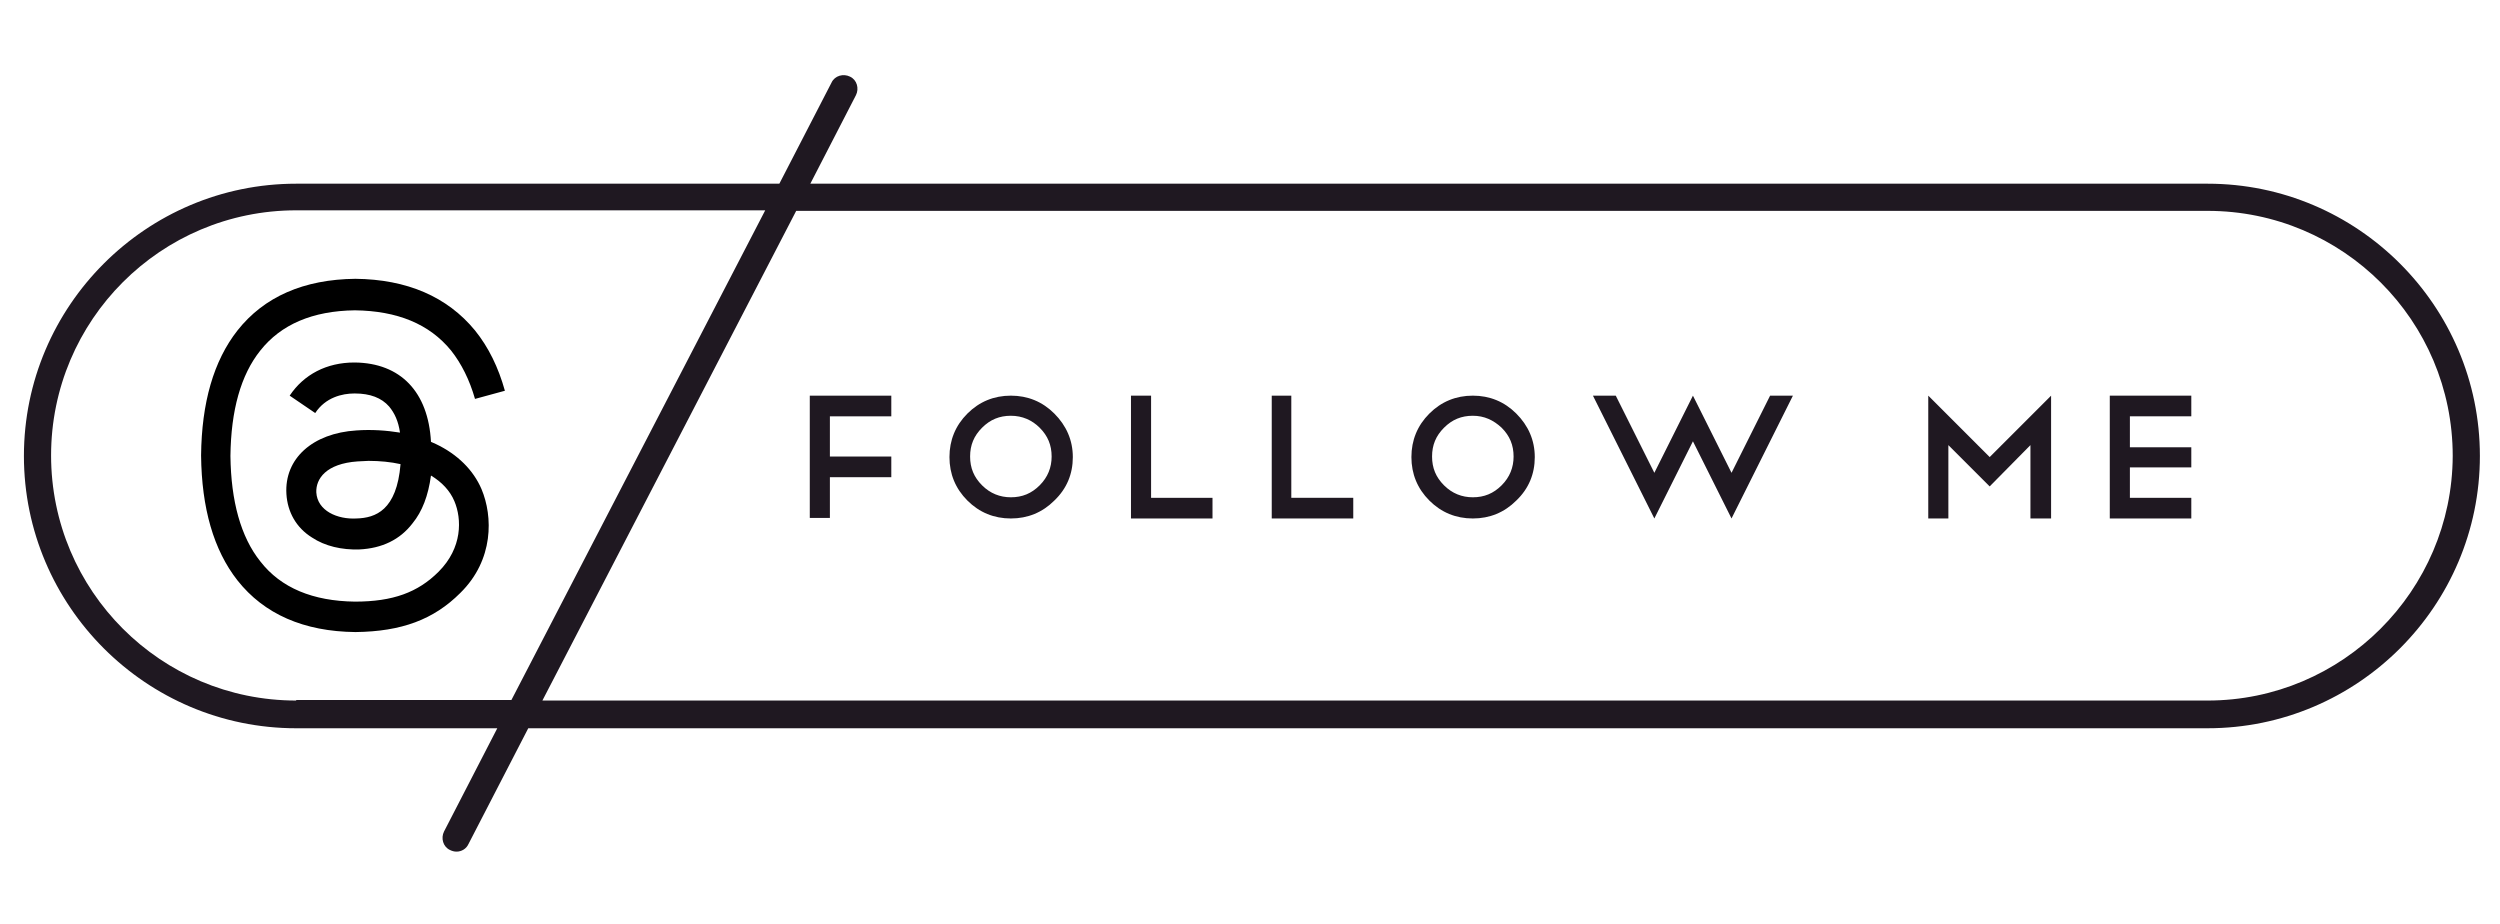
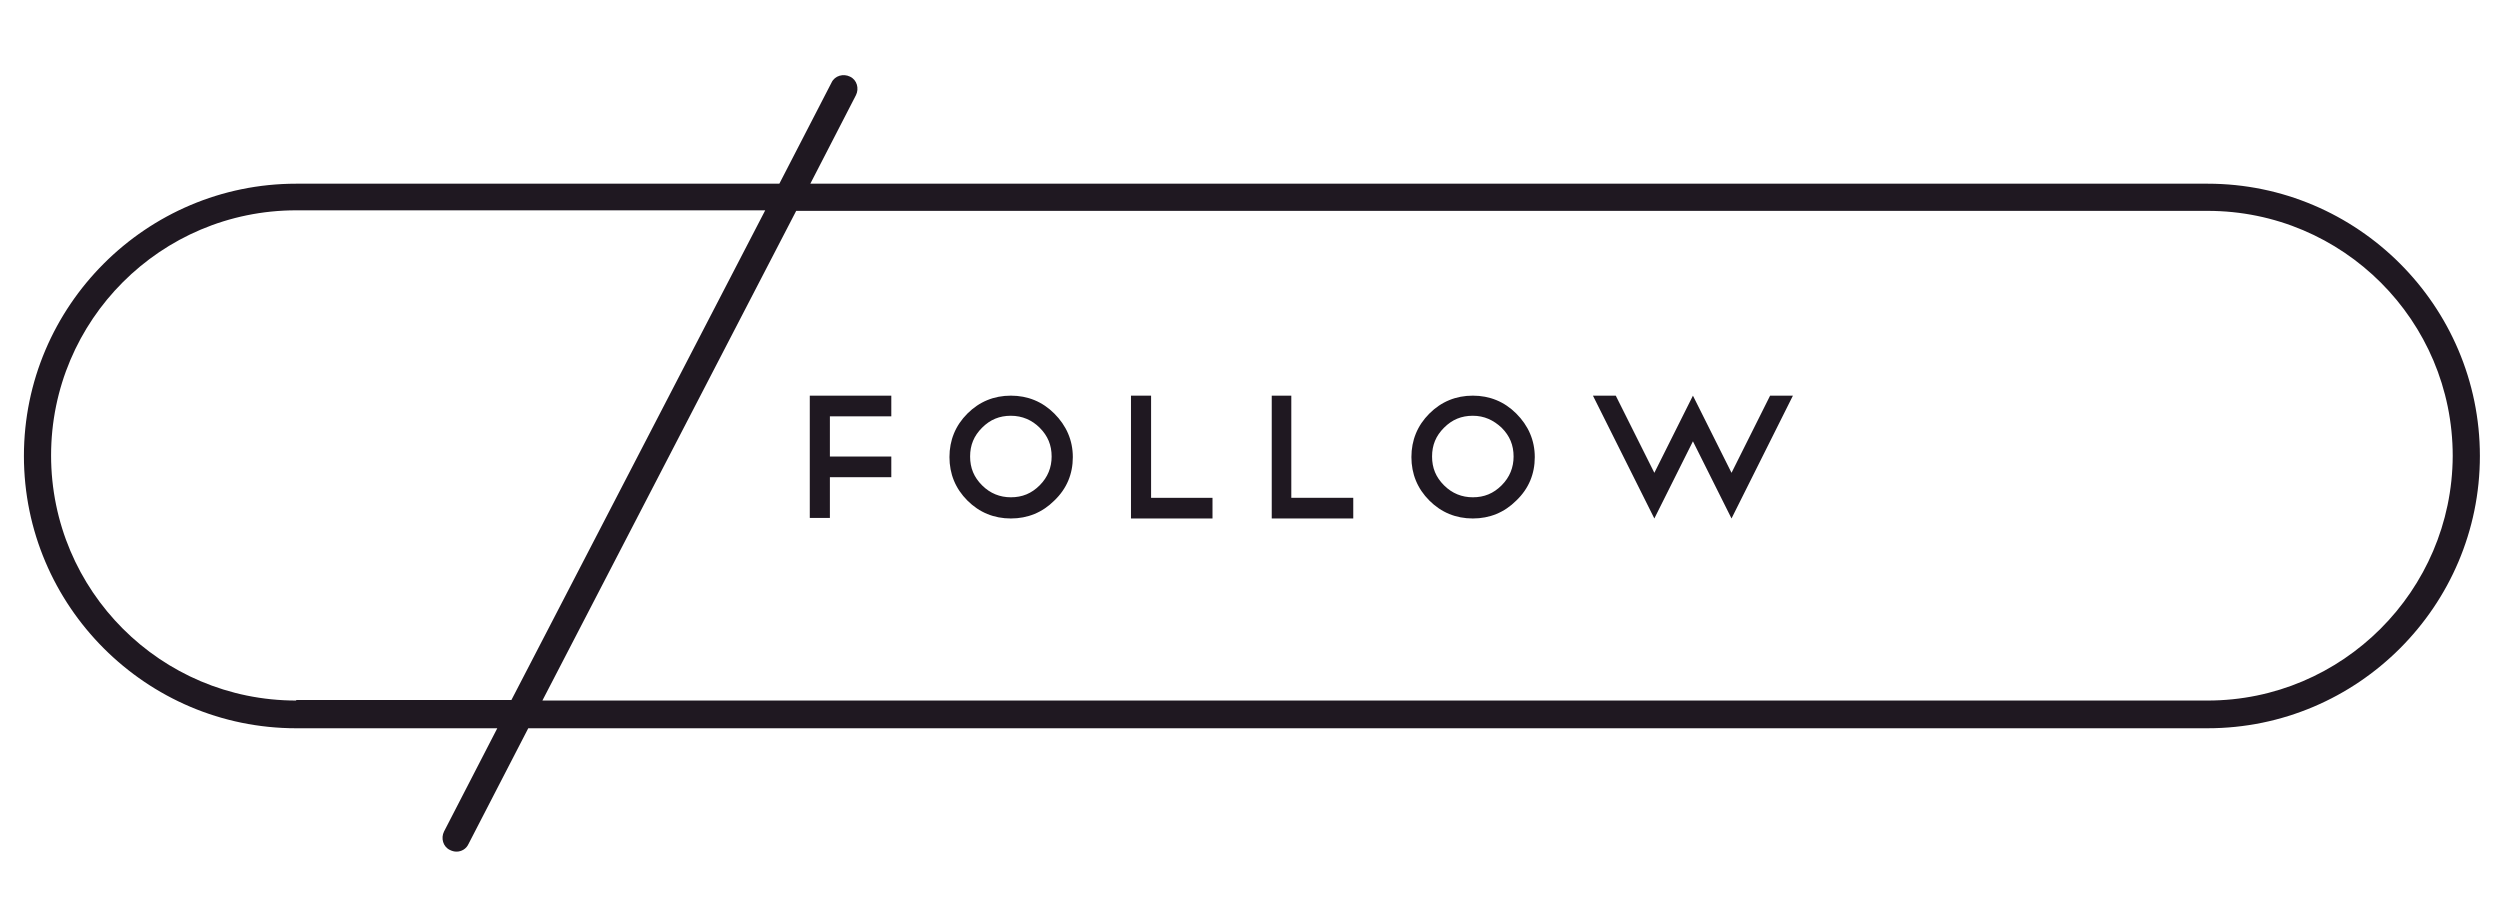
<svg xmlns="http://www.w3.org/2000/svg" version="1.1" id="レイヤー_1" x="0px" y="0px" viewBox="0 0 460 170" style="enable-background:new 0 0 460 170;" xml:space="preserve">
  <style type="text/css">
	.st0{fill:#1F1821;}
</style>
  <g>
    <g>
      <path class="st0" d="M406.2,33.8H149.1l8.4-16.3c0.6-1.2,0.2-2.8-1.1-3.4c-1.2-0.6-2.8-0.2-3.4,1.1l-9.6,18.6H54.5    c-27.6,0-50.1,22.5-50.1,50.1S26.9,134,54.5,134h37l-9.8,19c-0.6,1.2-0.2,2.8,1.1,3.4c0.4,0.2,0.8,0.3,1.2,0.3    c0.9,0,1.8-0.5,2.2-1.4l11-21.3h309c27.6,0,50.1-22.5,50.1-50.1S433.8,33.8,406.2,33.8z M54.5,128.9c-24.9,0-45.1-20.2-45.1-45.1    s20.2-45.1,45.1-45.1h86.3l-46.7,90.1H54.5V128.9z M406.2,128.9H99.8l46.7-90.1h259.7c24.9,0,45.1,20.2,45.1,45.1    C451.2,108.7,431,128.9,406.2,128.9z" />
    </g>
    <g>
      <path class="st0" d="M164,72.8v3.8h-11.3V84H164v3.8h-11.3v7.5H149V72.8H164z" />
      <path class="st0" d="M186,72.8c3.1,0,5.8,1.1,8,3.3c2.2,2.2,3.4,4.9,3.4,8s-1.1,5.8-3.4,8c-2.2,2.2-4.9,3.3-8,3.3s-5.8-1.1-8-3.3    c-2.2-2.2-3.3-4.9-3.3-8s1.1-5.8,3.3-8C180.2,73.9,182.9,72.8,186,72.8z M186,76.5c-2.1,0-3.8,0.7-5.3,2.2s-2.2,3.2-2.2,5.3    c0,2.1,0.7,3.8,2.2,5.3s3.3,2.2,5.3,2.2c2.1,0,3.8-0.7,5.3-2.2s2.2-3.3,2.2-5.3c0-2.1-0.7-3.8-2.2-5.3    C189.9,77.3,188.1,76.5,186,76.5z" />
      <path class="st0" d="M208.1,72.8h3.7v18.8h11.3v3.8h-15V72.8z" />
      <path class="st0" d="M233.9,72.8h3.7v18.8H249v3.8h-15V72.8H233.9z" />
      <path class="st0" d="M271,72.8c3.1,0,5.8,1.1,8,3.3c2.2,2.2,3.4,4.9,3.4,8s-1.1,5.8-3.4,8c-2.2,2.2-4.9,3.3-8,3.3s-5.8-1.1-8-3.3    c-2.2-2.2-3.3-4.9-3.3-8s1.1-5.8,3.3-8C265.2,73.9,267.9,72.8,271,72.8z M271,76.5c-2.1,0-3.8,0.7-5.3,2.2s-2.2,3.2-2.2,5.3    c0,2.1,0.7,3.8,2.2,5.3s3.3,2.2,5.3,2.2c2.1,0,3.8-0.7,5.3-2.2s2.2-3.3,2.2-5.3c0-2.1-0.7-3.8-2.2-5.3    C274.8,77.3,273.1,76.5,271,76.5z" />
      <path class="st0" d="M297.3,72.8l7.1,14.2l7.1-14.2l7.1,14.2l7.1-14.2h4.2l-11.3,22.6l-7.1-14.2l-7.1,14.2l-11.3-22.6H297.3z" />
-       <path class="st0" d="M358.5,81.9v13.5h-3.7V72.8l11.3,11.3l11.3-11.3v22.6h-3.8V81.9l-7.5,7.6L358.5,81.9z" />
-       <path class="st0" d="M403.2,72.8v3.8h-11.3v5.7h11.3V86h-11.3v5.6h11.3v3.8h-15V72.8H403.2z" />
    </g>
-     <path d="M80.2,81.7c-0.3-0.1-0.6-0.3-0.9-0.4c-0.5-9.2-5.6-14.5-14-14.6c0,0-0.1,0-0.1,0c-5.1,0-9.3,2.2-11.9,6.1l4.7,3.2   c1.9-2.9,5-3.6,7.2-3.6c0,0,0.1,0,0.1,0c2.8,0,4.9,0.8,6.3,2.4c1,1.2,1.7,2.7,2,4.8c-2.5-0.4-5.2-0.6-8-0.4   c-8.1,0.5-13.3,5.2-12.9,11.7c0.2,3.3,1.8,6.2,4.7,8c2.4,1.6,5.5,2.3,8.7,2.2c4.2-0.2,7.5-1.8,9.8-4.8c1.8-2.2,2.9-5.1,3.4-8.8   c2,1.2,3.5,2.8,4.3,4.7c1.4,3.3,1.5,8.6-2.9,13c-3.8,3.8-8.4,5.5-15.4,5.5c-7.7-0.1-13.6-2.5-17.4-7.4c-3.6-4.5-5.4-11.1-5.5-19.4   c0.1-8.4,1.9-14.9,5.5-19.4c3.8-4.8,9.6-7.3,17.4-7.4c7.8,0.1,13.7,2.5,17.7,7.4c1.9,2.4,3.4,5.4,4.4,8.9l5.5-1.5   c-1.2-4.3-3-8-5.5-11.1c-5.1-6.2-12.5-9.4-22-9.5h0c-9.5,0.1-16.8,3.3-21.7,9.5c-4.4,5.6-6.6,13.3-6.7,23l0,0l0,0   c0.1,9.7,2.3,17.4,6.7,23c4.9,6.2,12.2,9.4,21.7,9.5h0c8.5-0.1,14.4-2.3,19.3-7.2C90.9,103,90.7,95,88.6,90   C87.1,86.5,84.2,83.6,80.2,81.7z M65.6,95.4c-3.5,0.2-7.2-1.4-7.4-4.8c-0.1-2.5,1.8-5.3,7.6-5.7c0.7,0,1.3-0.1,2-0.1   c2.1,0,4.1,0.2,5.9,0.6C73,93.9,69.1,95.3,65.6,95.4z" />
  </g>
</svg>